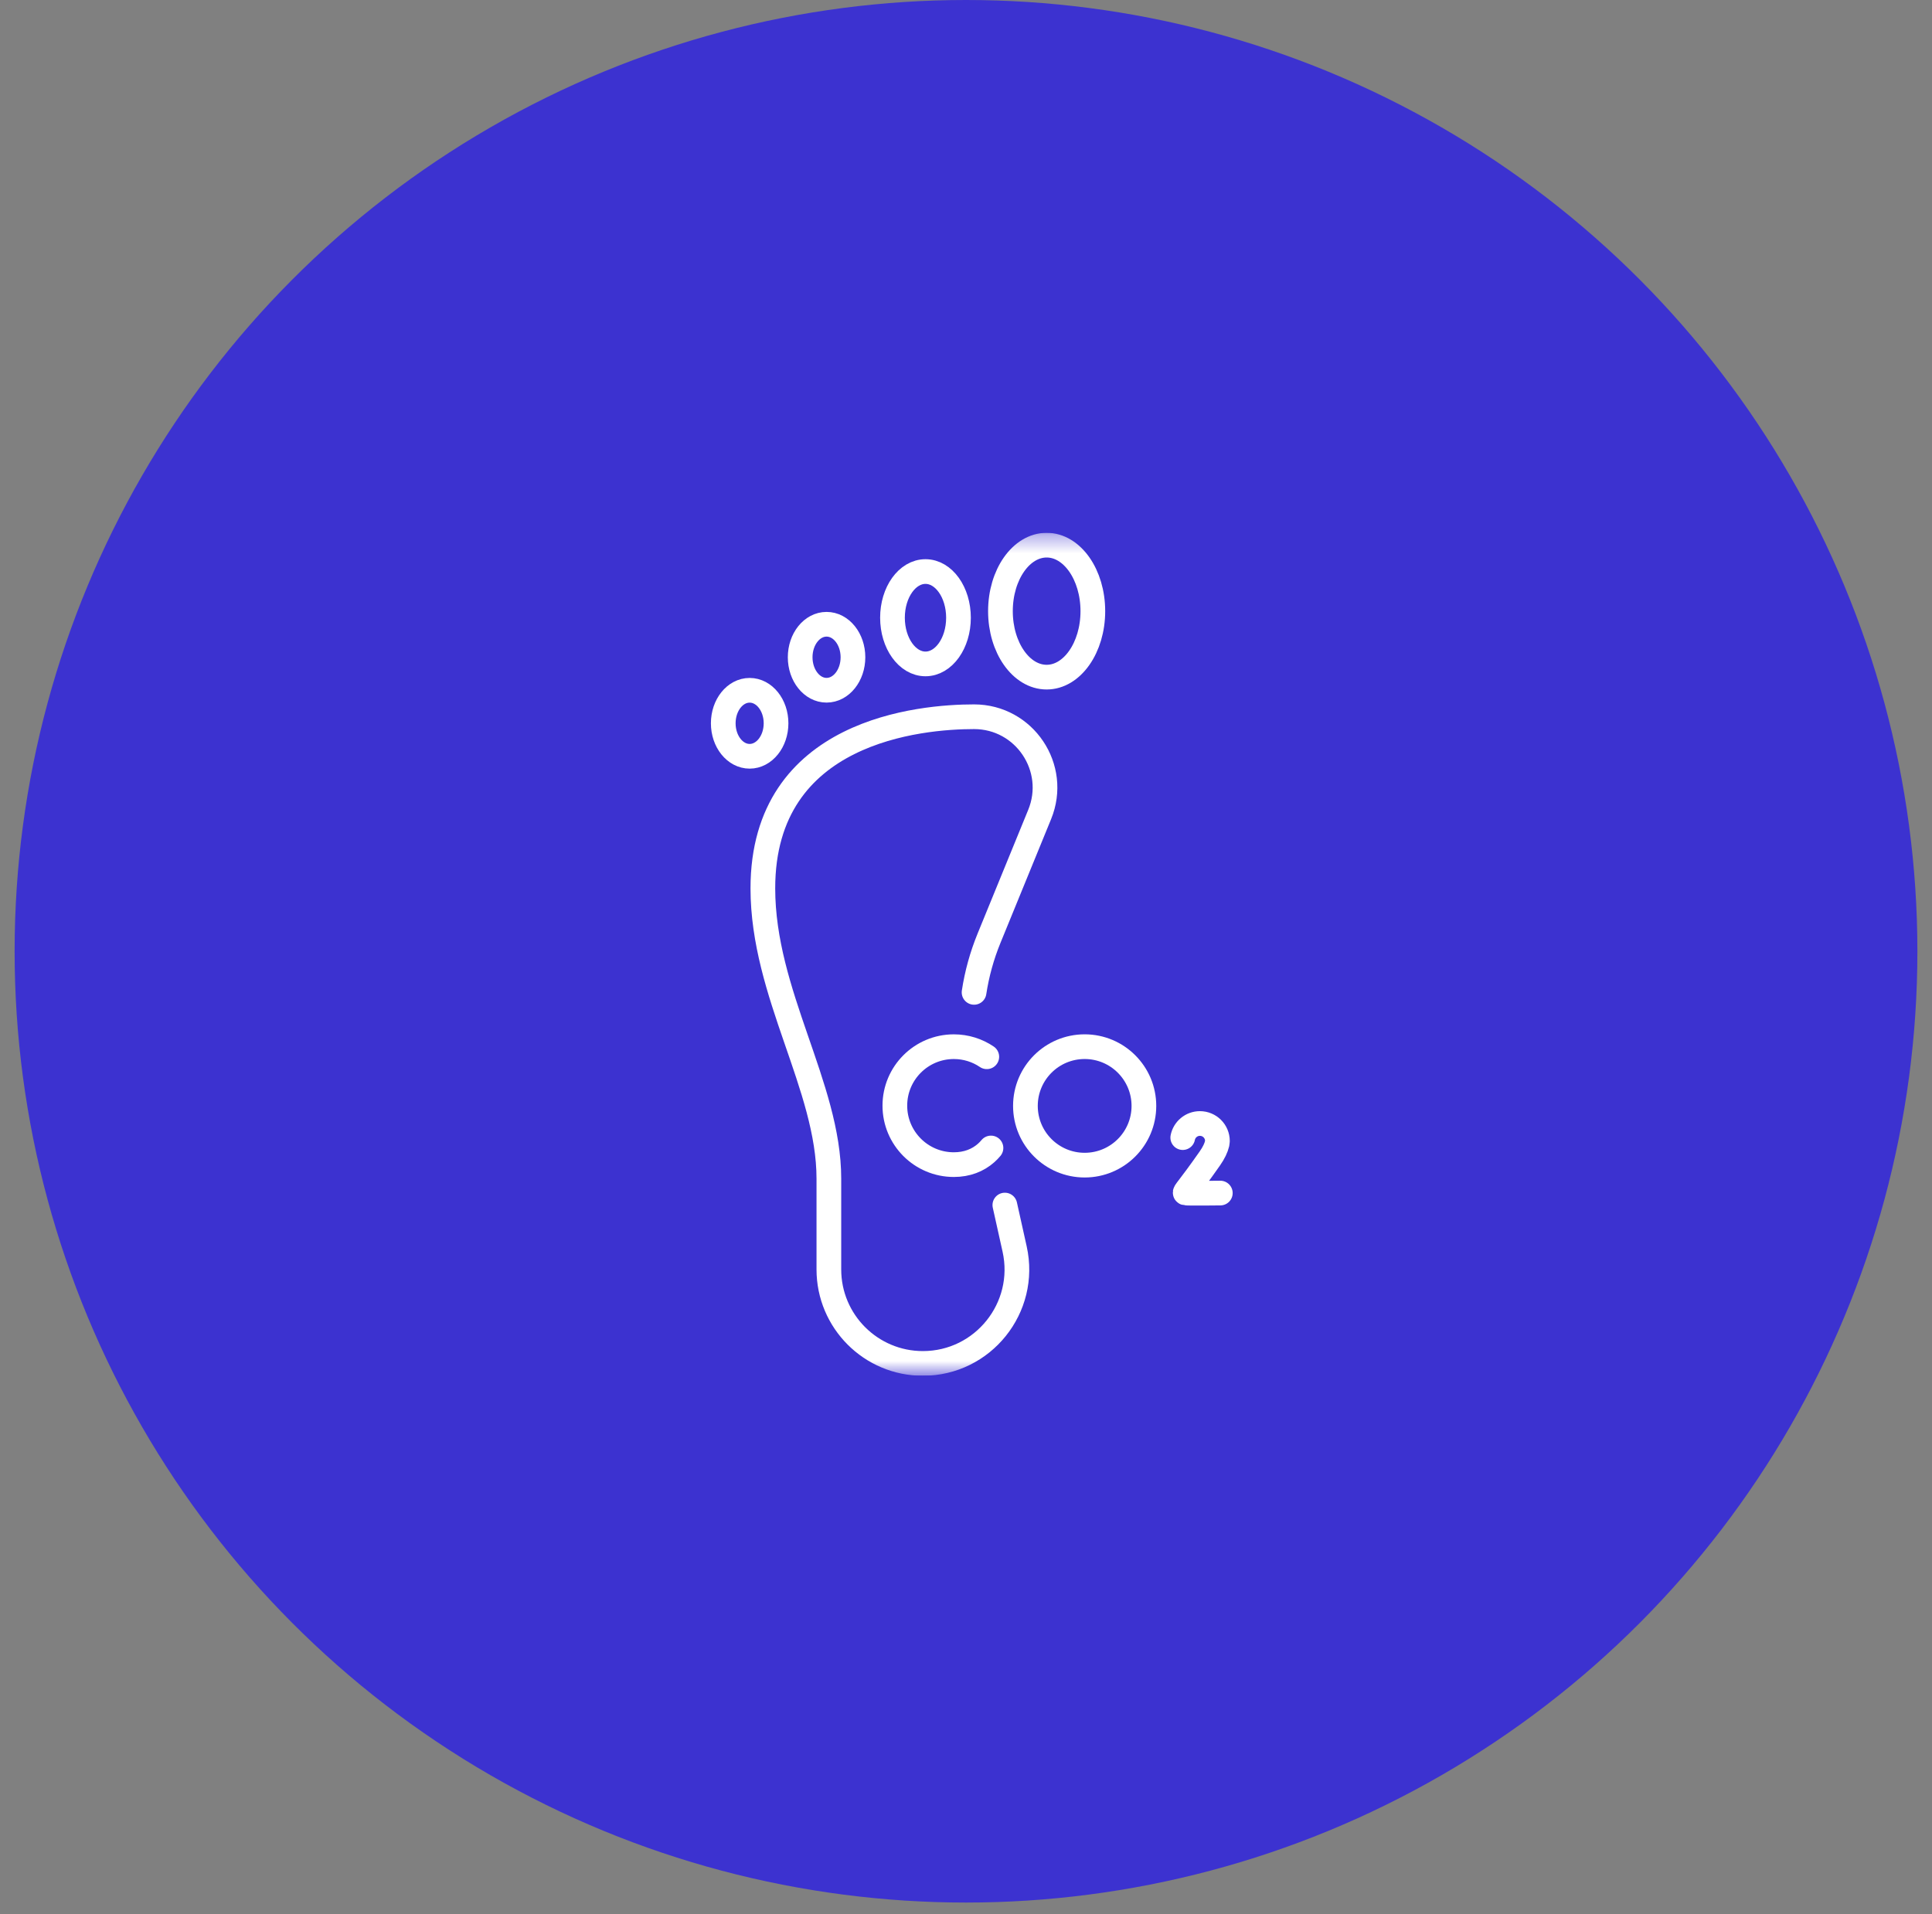
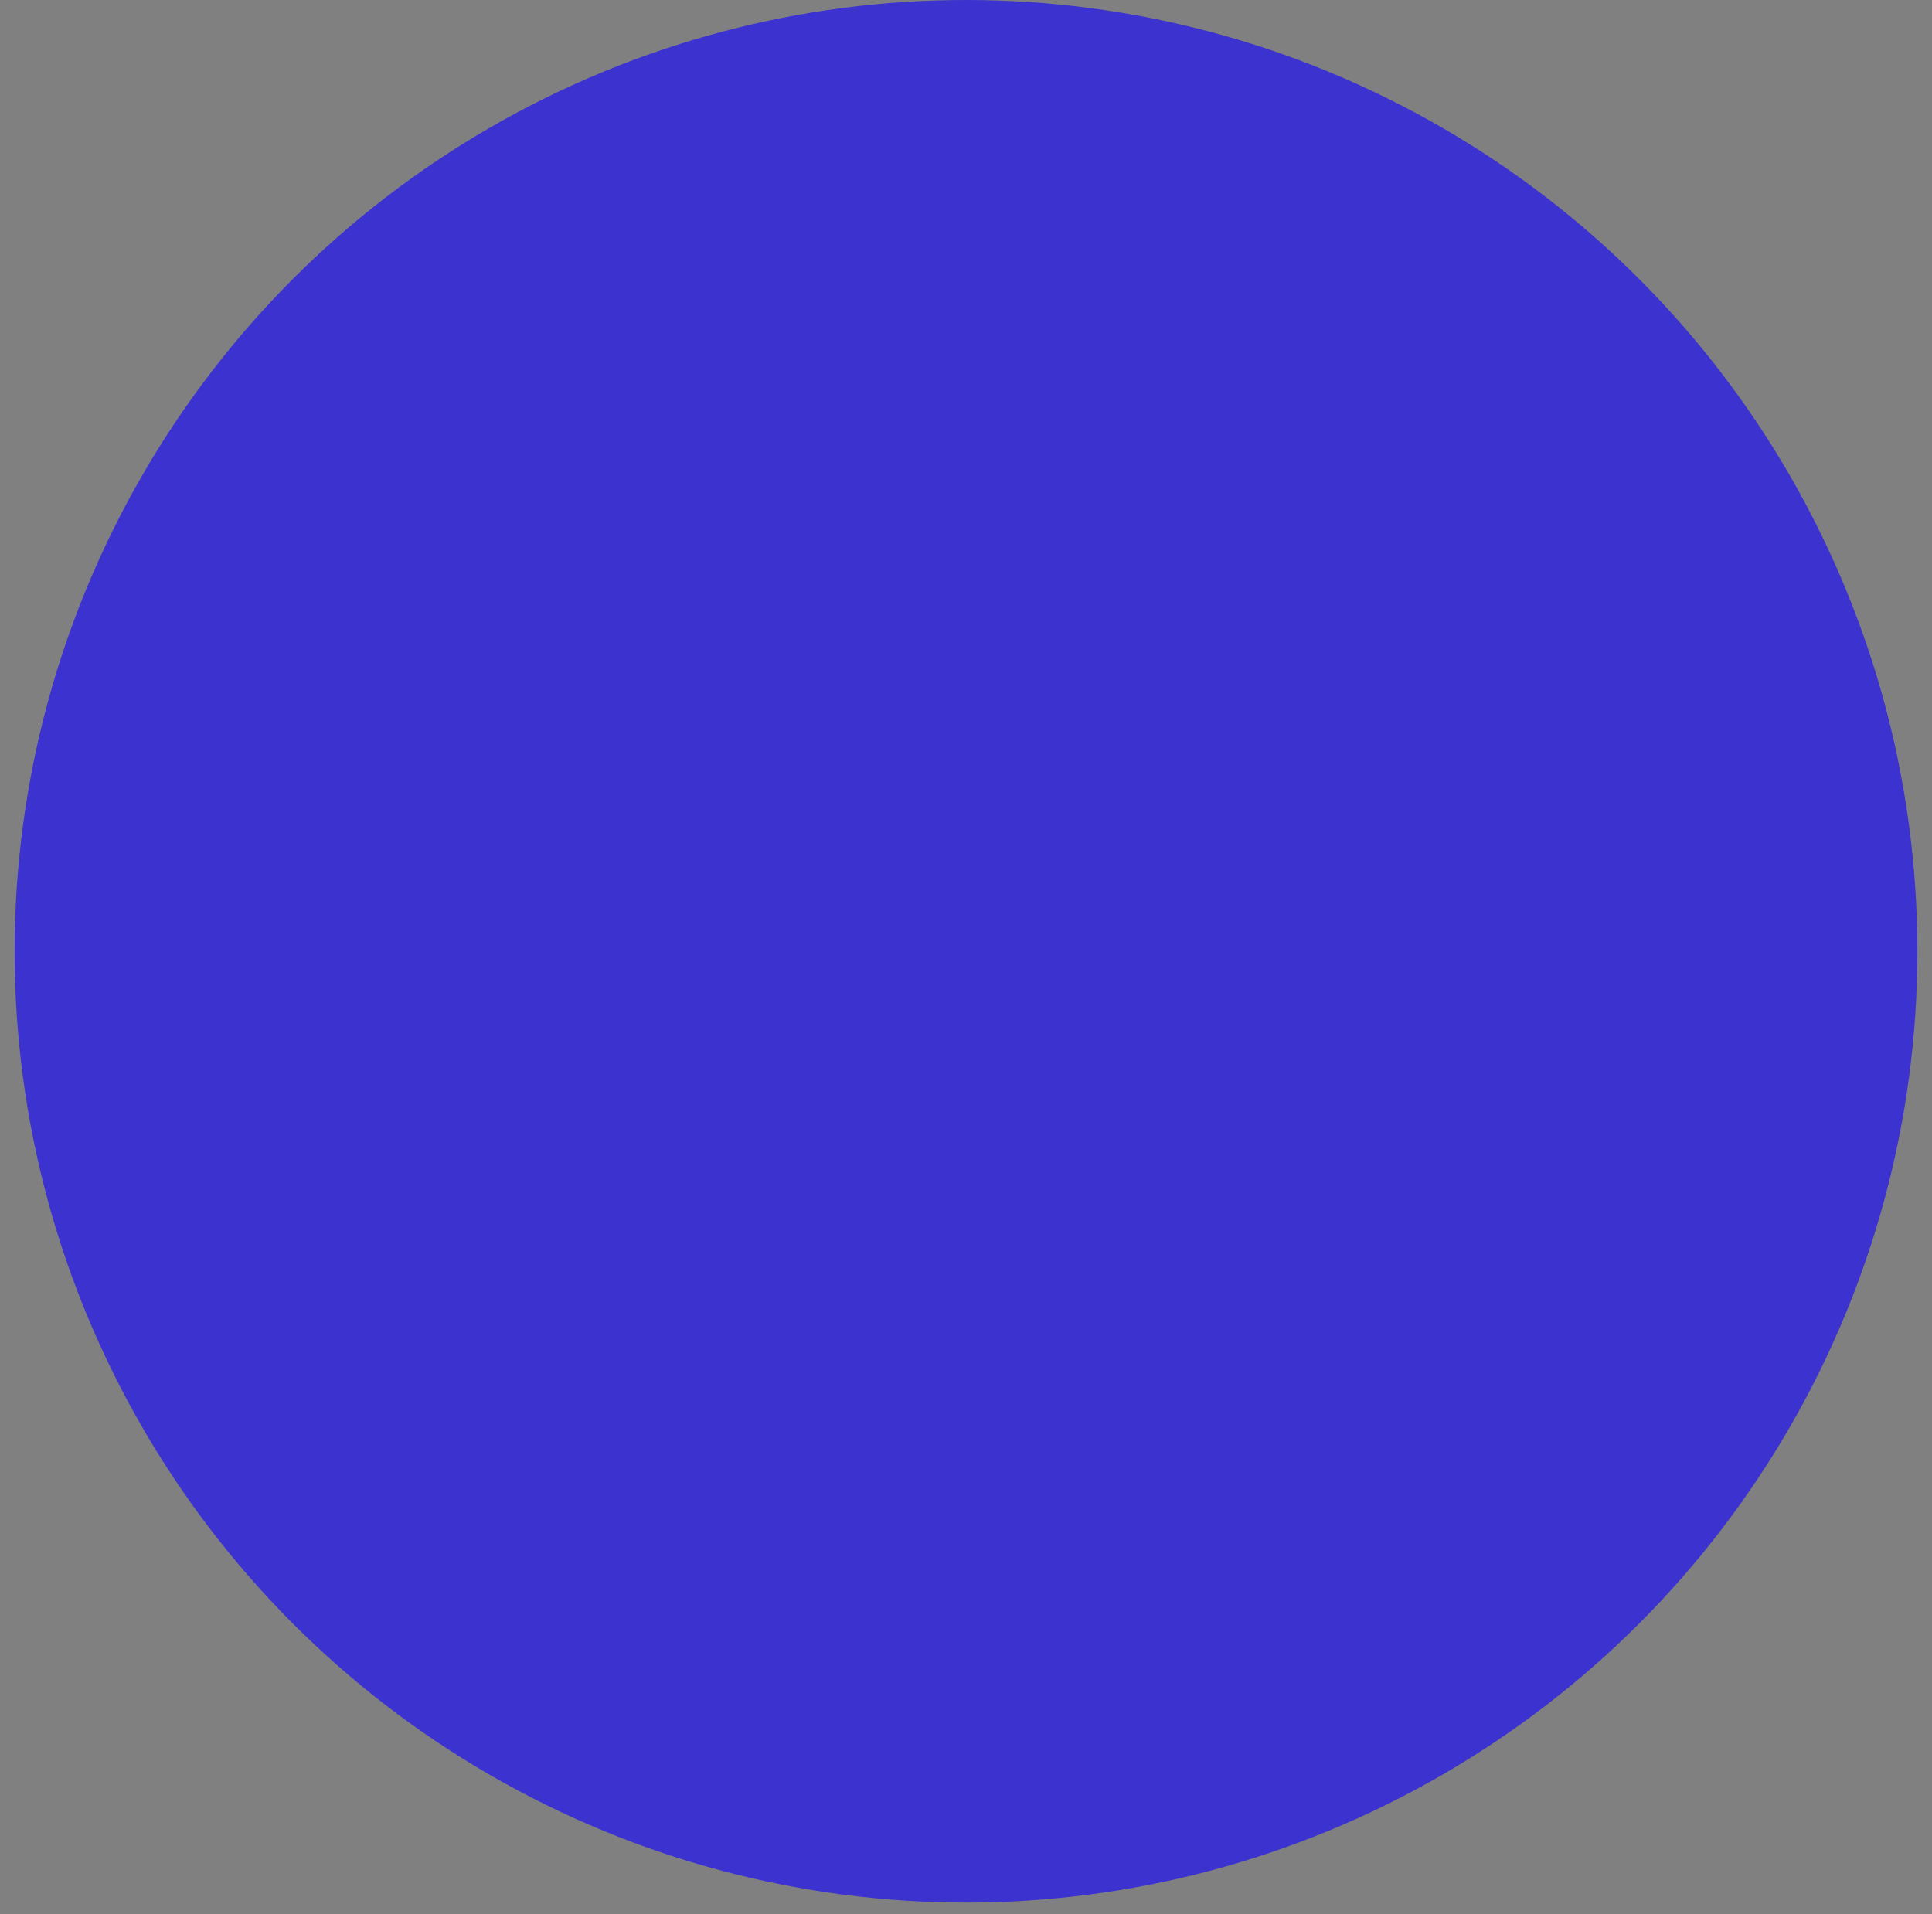
<svg xmlns="http://www.w3.org/2000/svg" width="110" height="109" viewBox="0 0 110 109" fill="none">
  <rect x="0" y="0" width="110" height="109" fill="#808080" stroke="none" />
  <circle cx="55" cy="54.168" r="54.168" fill="#3C32D0" />
  <g clip-path="url(#clip0_30451_1601)">
    <mask id="mask0_30451_1601" style="mask-type:luminance" maskUnits="userSpaceOnUse" x="31" y="30" width="49" height="49">
-       <path d="M31.331 30.339H79.331V78.339H31.331V30.339Z" fill="white" />
+       <path d="M31.331 30.339H79.331V78.339V30.339Z" fill="white" />
    </mask>
    <g mask="url(#mask0_30451_1601)">
      <path d="M55.459 56.508C55.619 55.456 55.904 54.421 56.311 53.426L59.194 46.378C60.281 43.722 58.328 40.813 55.459 40.813C52.453 40.813 43.434 41.565 43.434 50.583C43.434 56.595 47.192 61.856 47.192 67.116V72.285C47.192 75.241 49.588 77.637 52.544 77.637C55.968 77.637 58.511 74.467 57.769 71.124L57.212 68.619" stroke="white" stroke-width="1.406" stroke-miterlimit="10" stroke-linecap="round" stroke-linejoin="round" />
      <path d="M62.222 34.801C62.222 36.876 61.044 38.558 59.592 38.558C58.139 38.558 56.961 36.876 56.961 34.801C56.961 32.725 58.139 31.043 59.592 31.043C61.044 31.043 62.222 32.725 62.222 34.801Z" stroke="white" stroke-width="1.406" stroke-miterlimit="10" stroke-linecap="round" stroke-linejoin="round" />
      <path d="M54.572 35.175C54.572 36.628 53.731 37.805 52.693 37.805C51.655 37.805 50.814 36.628 50.814 35.175C50.814 33.722 51.655 32.545 52.693 32.545C53.731 32.545 54.572 33.722 54.572 35.175Z" stroke="white" stroke-width="1.406" stroke-miterlimit="10" stroke-linecap="round" stroke-linejoin="round" />
      <path d="M48.564 37.426C48.564 38.463 47.891 39.304 47.061 39.304C46.231 39.304 45.558 38.463 45.558 37.426C45.558 36.388 46.231 35.547 47.061 35.547C47.891 35.547 48.564 36.388 48.564 37.426Z" stroke="white" stroke-width="1.406" stroke-miterlimit="10" stroke-linecap="round" stroke-linejoin="round" />
      <path d="M44.185 41.186C44.185 42.223 43.512 43.065 42.682 43.065C41.852 43.065 41.179 42.223 41.179 41.186C41.179 40.148 41.852 39.307 42.682 39.307C43.512 39.307 44.185 40.148 44.185 41.186Z" stroke="white" stroke-width="1.406" stroke-miterlimit="10" stroke-linecap="round" stroke-linejoin="round" />
      <path d="M56.184 60.175C55.648 59.812 55.002 59.601 54.307 59.601C52.452 59.601 50.949 61.104 50.949 62.959C50.949 64.814 52.452 66.317 54.307 66.317C55.06 66.317 55.679 66.069 56.15 65.65C56.247 65.564 56.338 65.47 56.422 65.369" stroke="white" stroke-width="1.406" stroke-miterlimit="10" stroke-linecap="round" stroke-linejoin="round" />
      <path d="M69.48 67.936C69.48 67.936 67.585 67.96 67.496 67.93C67.406 67.9 67.639 67.742 68.882 65.967C69.114 65.636 69.241 65.356 69.296 65.122L69.315 64.971C69.315 64.421 68.869 63.975 68.318 63.975C67.834 63.975 67.431 64.32 67.341 64.778" stroke="white" stroke-width="1.406" stroke-miterlimit="10" stroke-linecap="round" stroke-linejoin="round" />
      <path d="M65.129 62.973C65.129 64.836 63.619 66.346 61.756 66.346C59.893 66.346 58.383 64.836 58.383 62.973C58.383 61.11 59.893 59.6 61.756 59.6C63.619 59.6 65.129 61.11 65.129 62.973Z" stroke="white" stroke-width="1.406" stroke-miterlimit="10" stroke-linecap="round" stroke-linejoin="round" />
    </g>
  </g>
  <defs>
    <clipPath id="clip0_30451_1601">
-       <rect width="48" height="48" fill="white" transform="translate(31.334 30.332)" />
-     </clipPath>
+       </clipPath>
  </defs>
</svg>